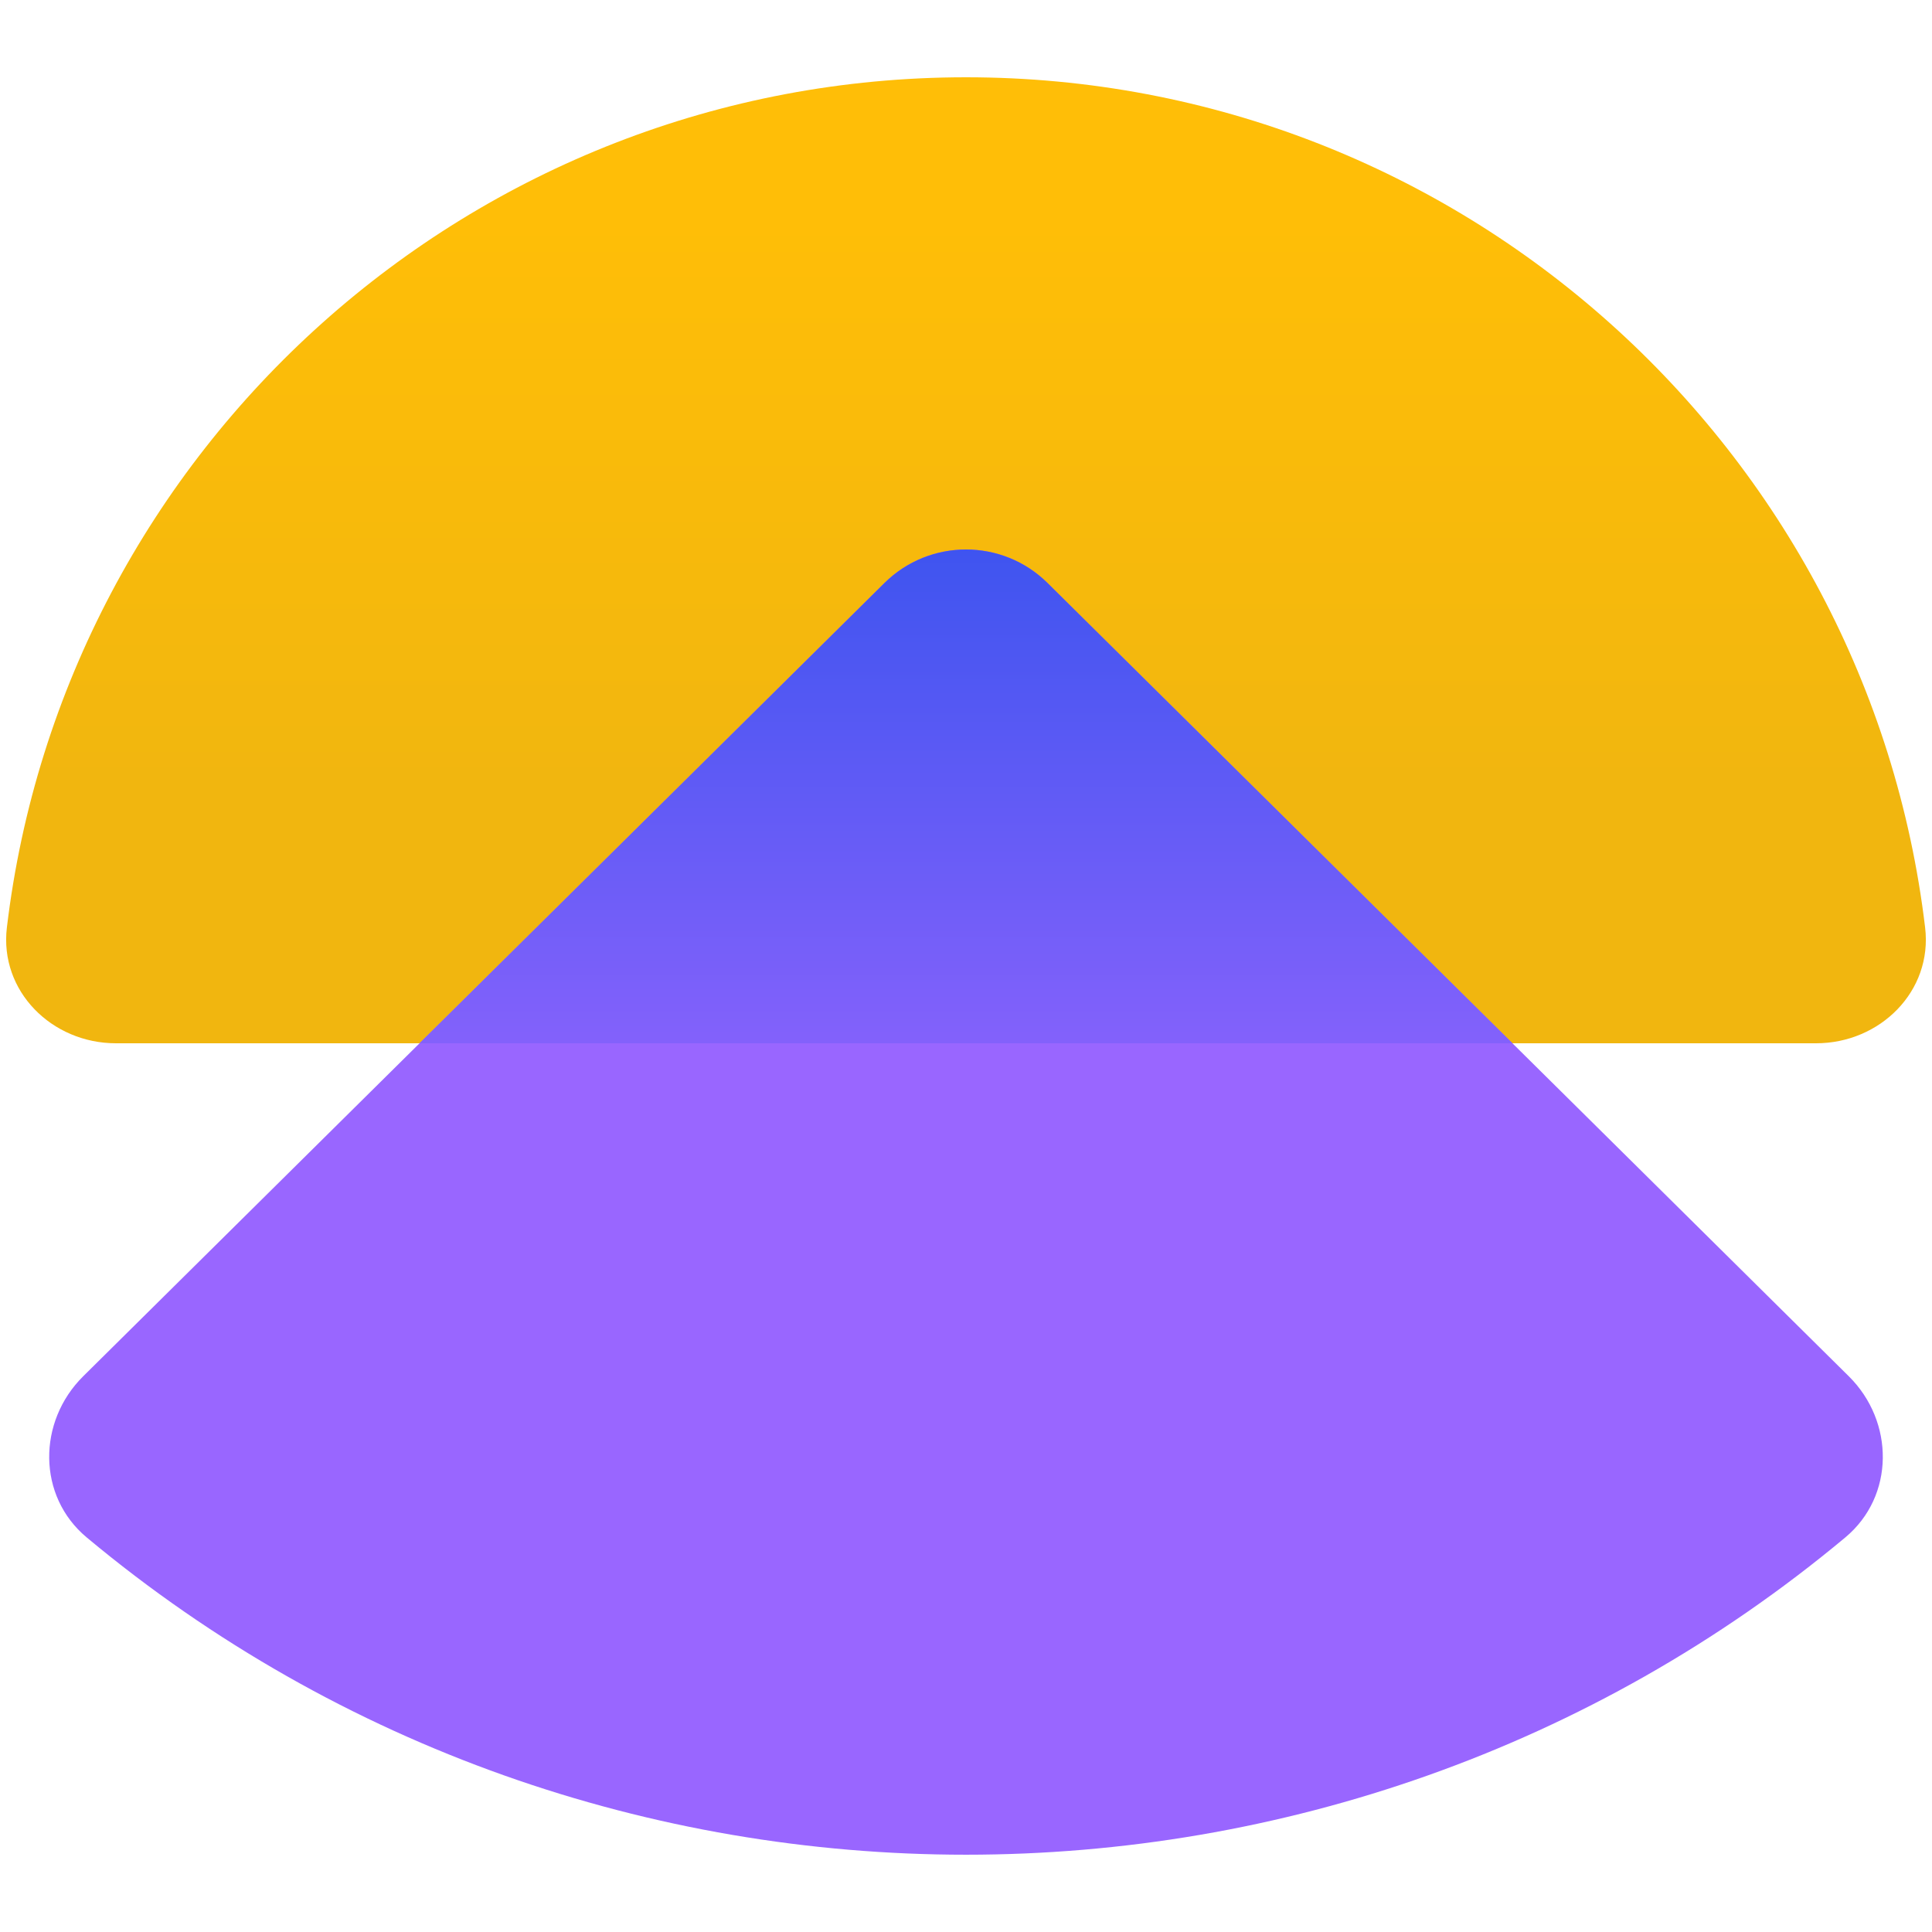
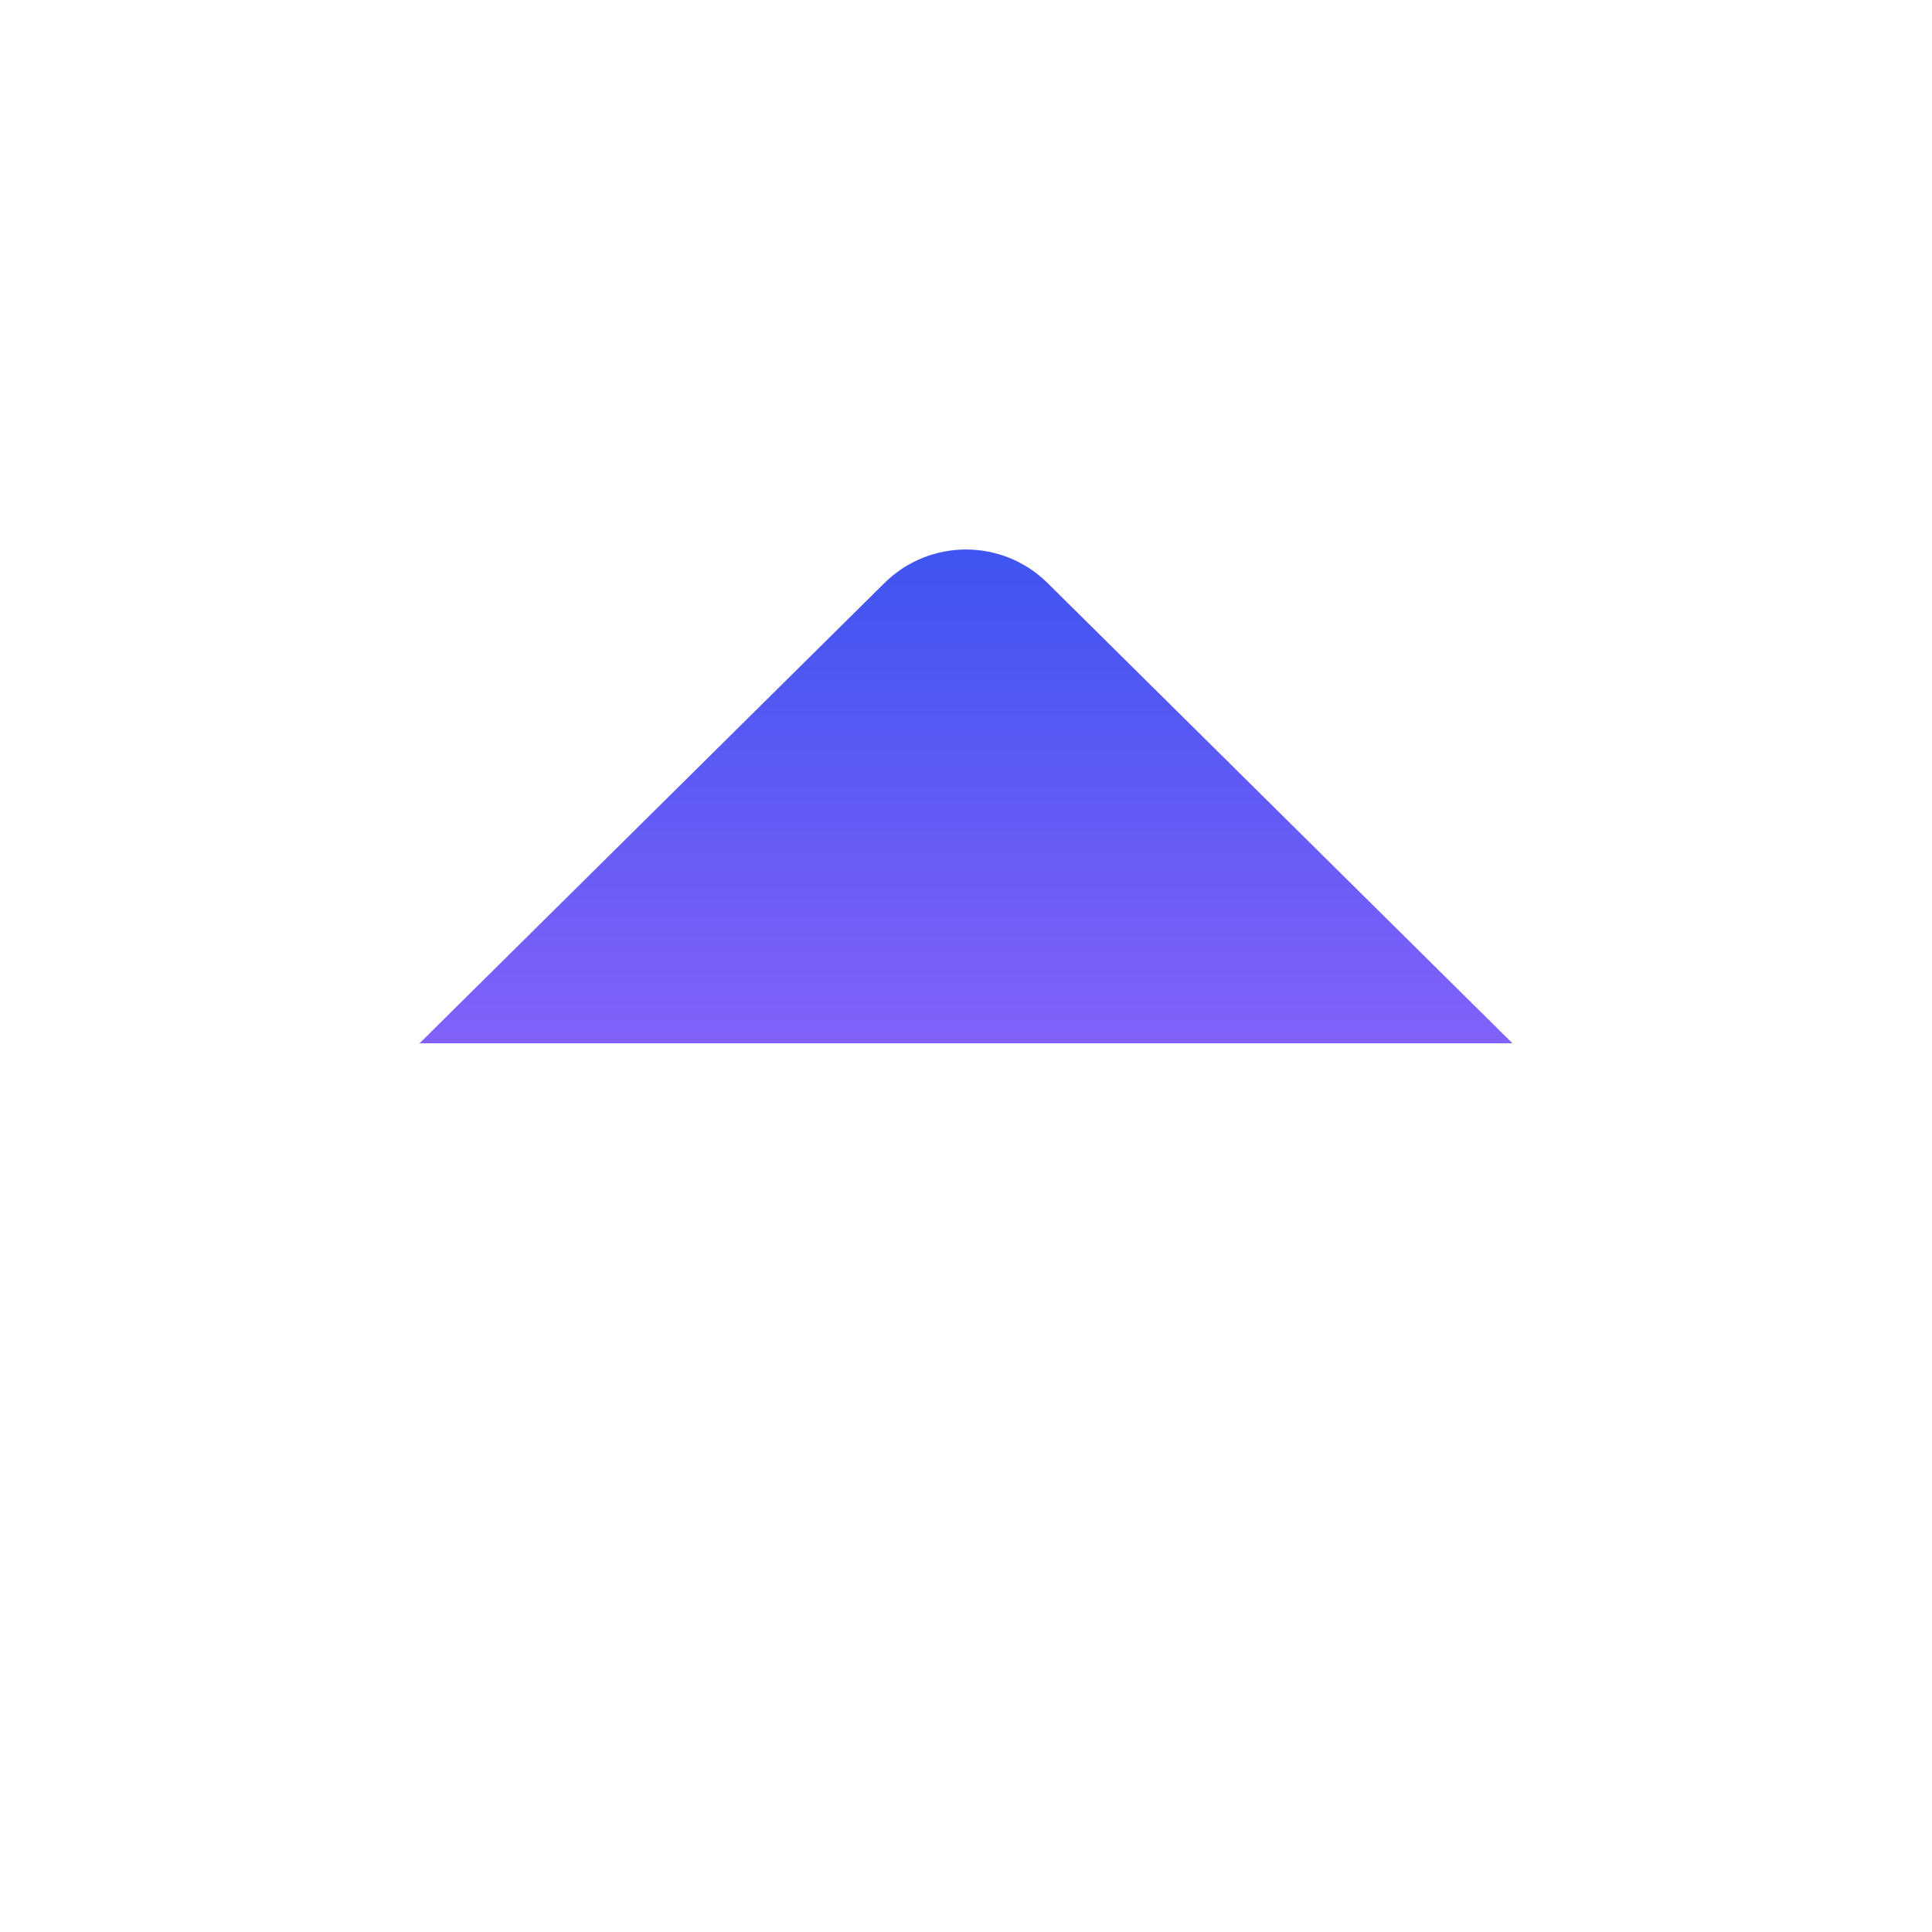
<svg xmlns="http://www.w3.org/2000/svg" width="50" height="50" viewBox="0 0 50 50" fill="none">
-   <path d="M25 2C12.206 2 1.657 11.61 0.178 24.005C-0.019 25.651 1.343 27 3 27H47C48.657 27 50.019 25.651 49.822 24.005C48.343 11.61 37.794 2 25 2Z" fill="url(#paint0_linear_1208_55736)" />
-   <path d="M2.154 35.617C0.968 36.791 0.962 38.719 2.243 39.788C15.364 50.737 34.636 50.737 47.757 39.788C49.038 38.719 49.032 36.791 47.846 35.617L27.11 15.089C25.942 13.932 24.058 13.932 22.889 15.089L2.154 35.617Z" fill="#9966FF" />
-   <path d="M10.858 27L22.889 15.089C24.058 13.932 25.942 13.932 27.111 15.089L39.142 27H10.858Z" fill="url(#paint1_linear_1208_55736)" />
+   <path d="M10.858 27L22.889 15.089C24.058 13.932 25.942 13.932 27.111 15.089L39.142 27Z" fill="url(#paint1_linear_1208_55736)" />
  <defs>
    <linearGradient id="paint0_linear_1208_55736" x1="25" y1="5.588" x2="25" y2="20.391" gradientUnits="userSpaceOnUse">
      <stop stop-color="#FFBE07" />
      <stop offset="1" stop-color="#F1B60F" />
    </linearGradient>
    <linearGradient id="paint1_linear_1208_55736" x1="39.142" y1="2.5" x2="39.142" y2="31.5" gradientUnits="userSpaceOnUse">
      <stop stop-color="#0048E5" />
      <stop offset="1" stop-color="#9B66FF" />
    </linearGradient>
  </defs>
</svg>